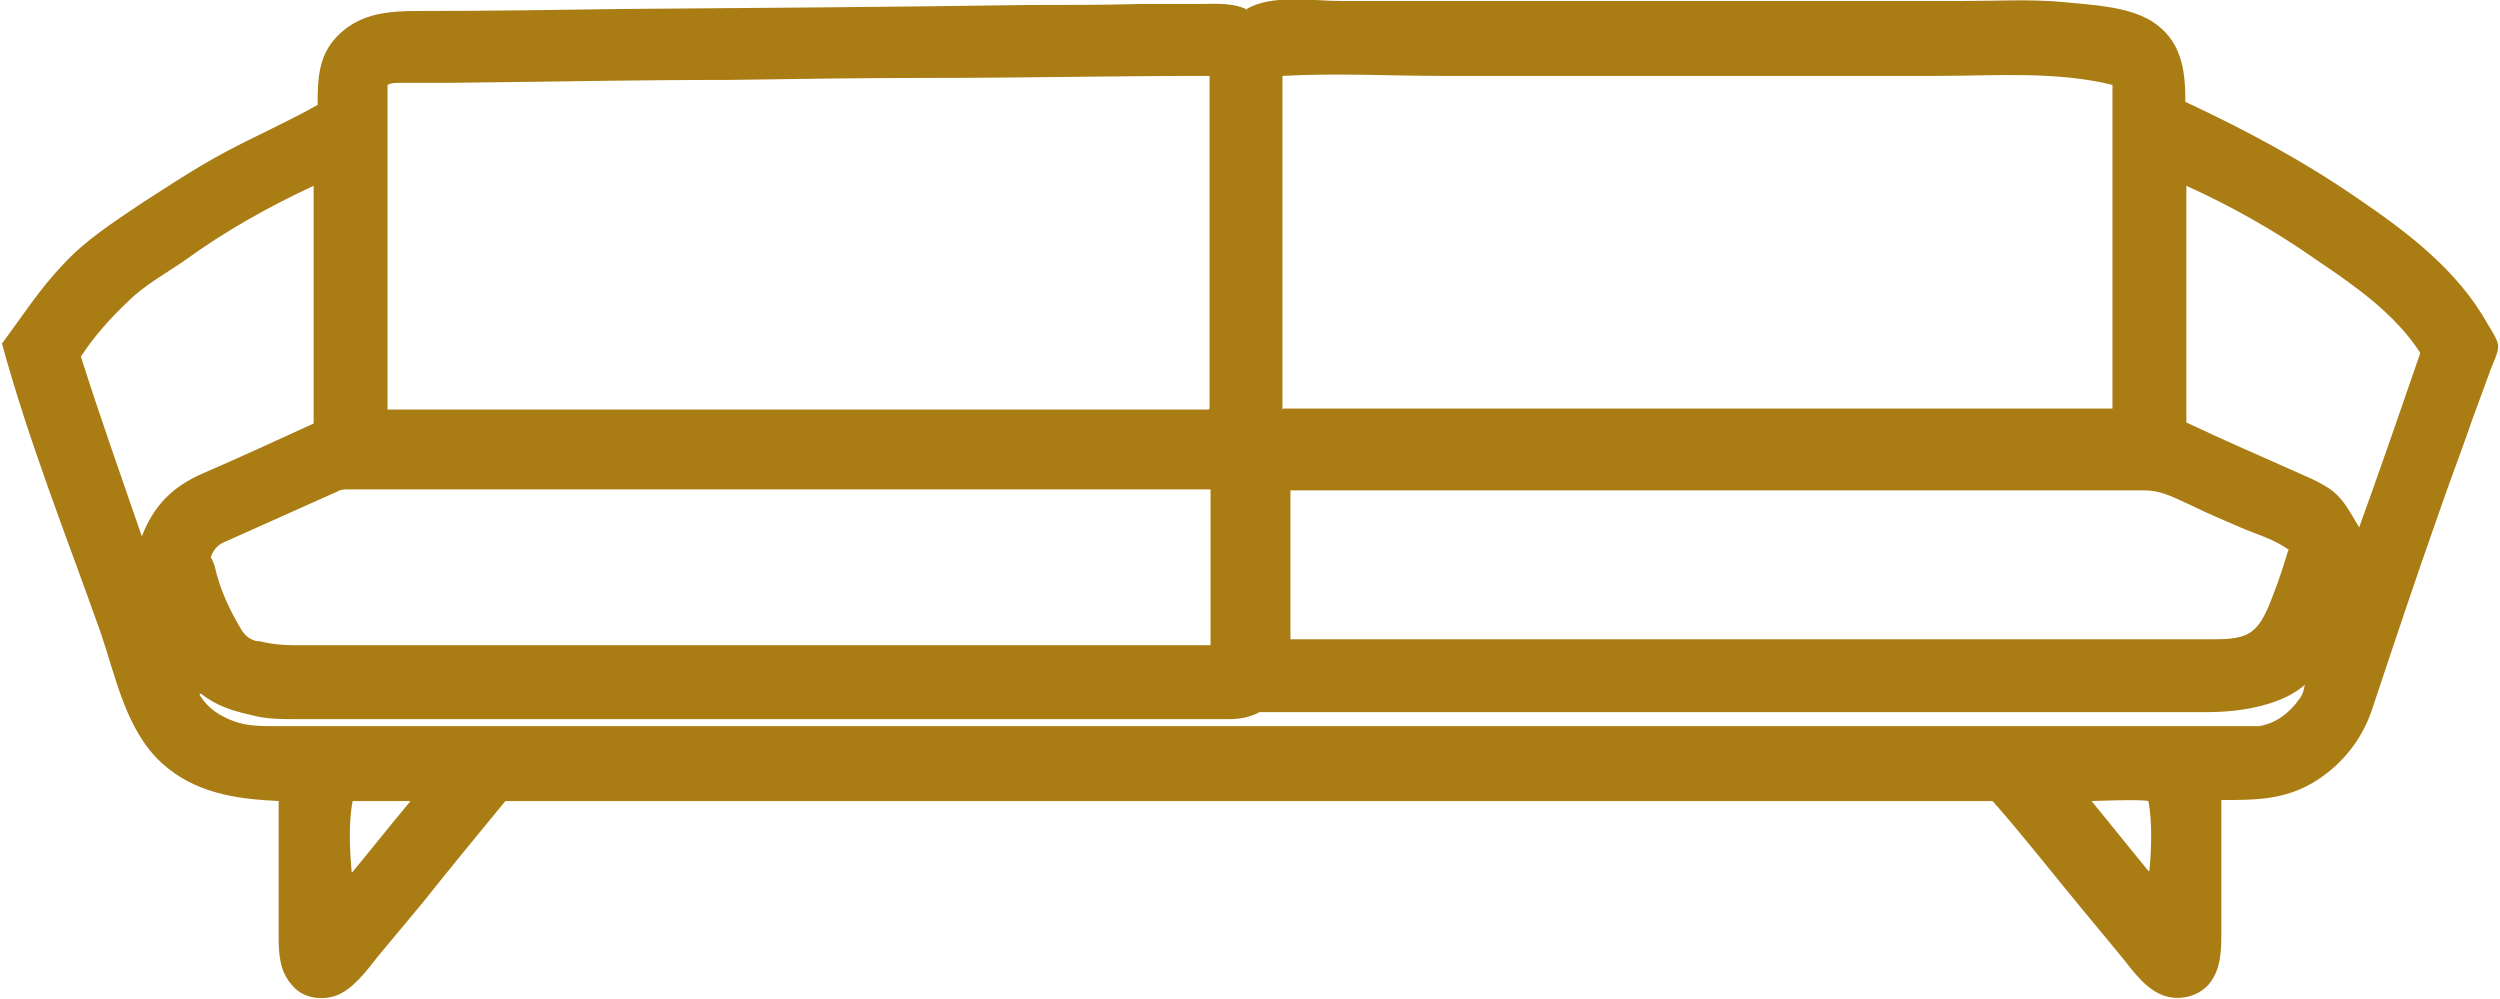
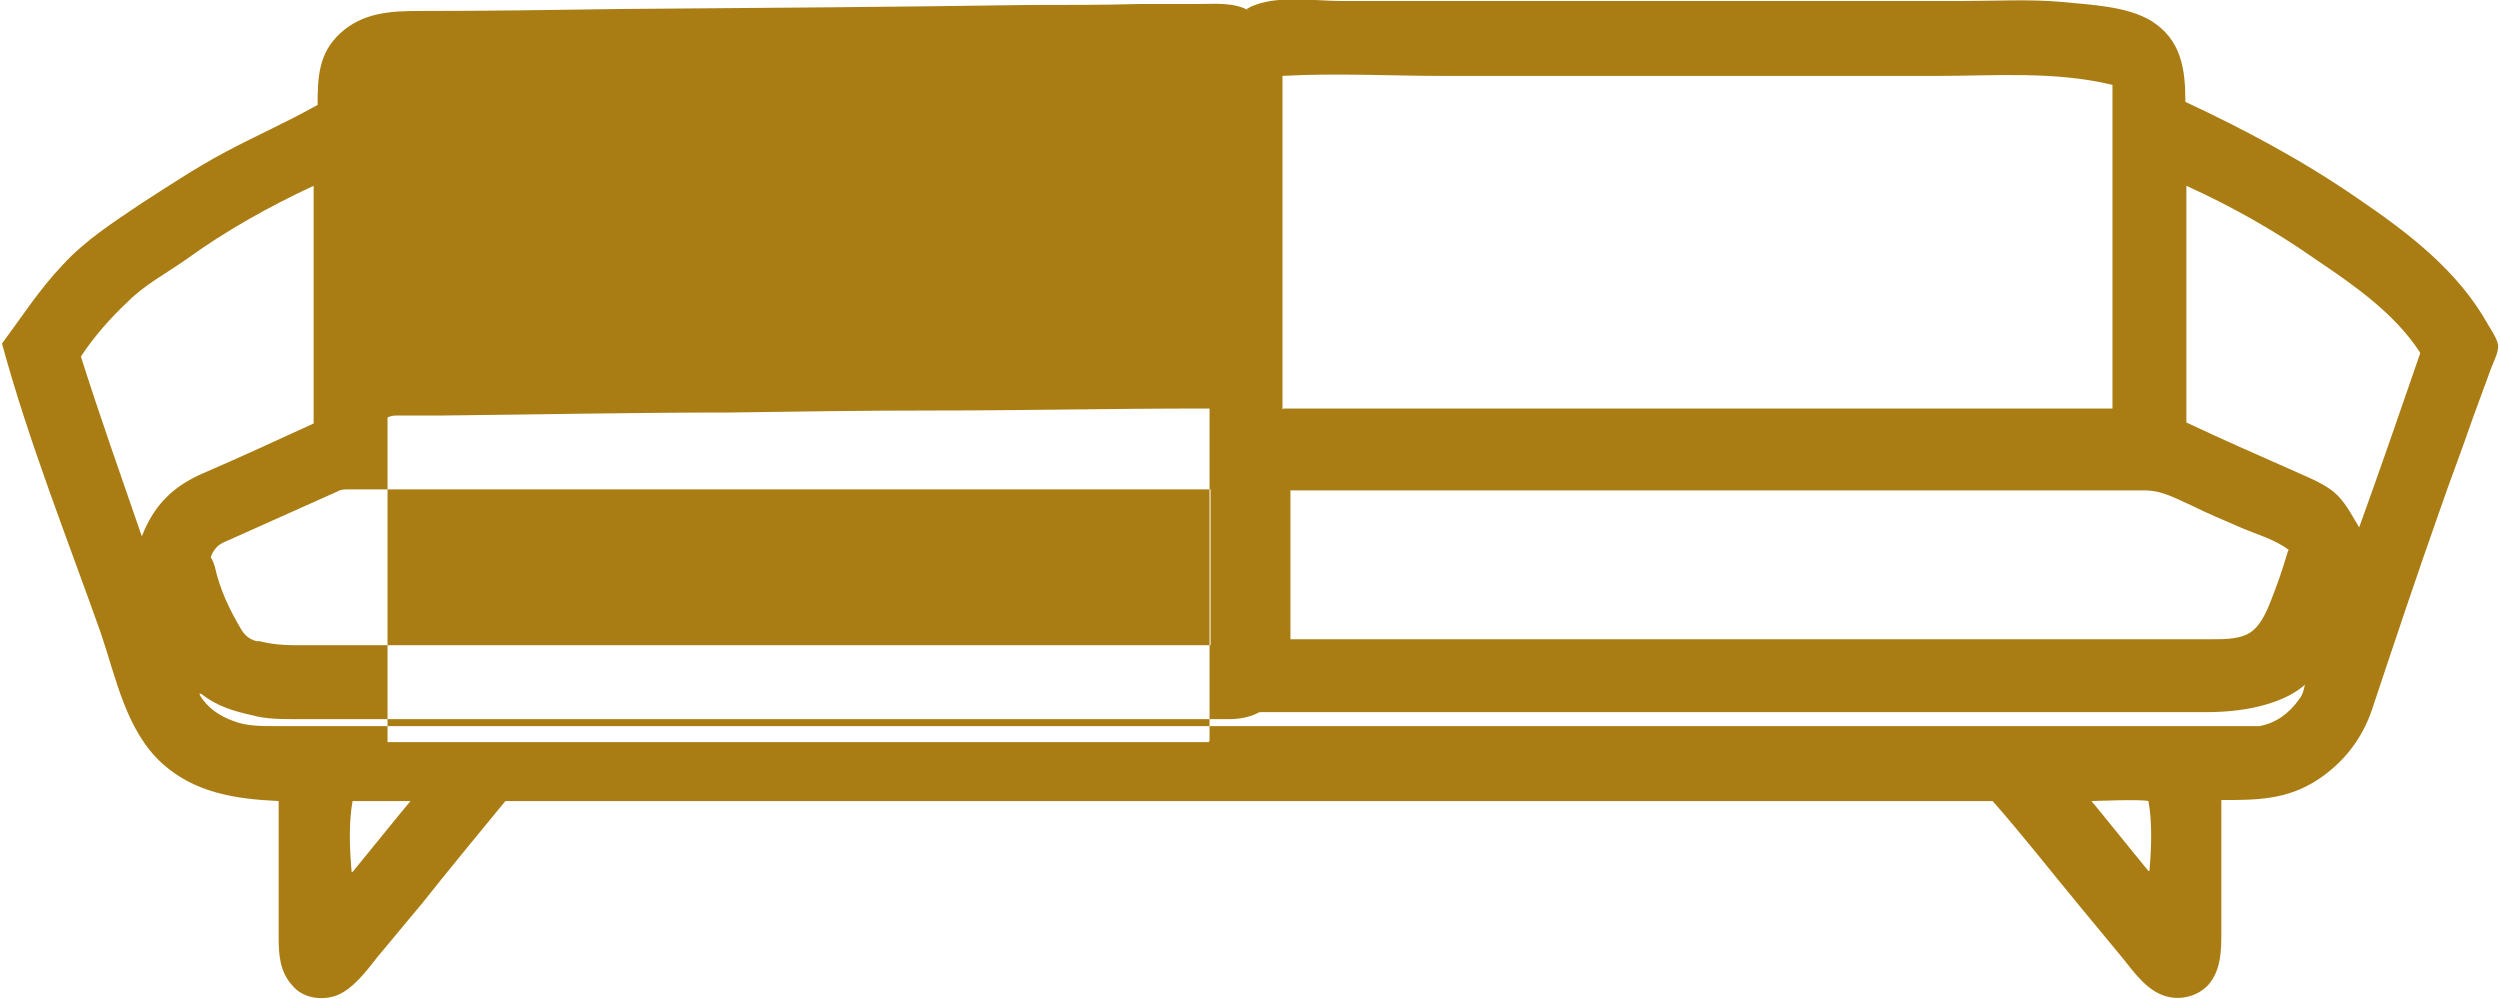
<svg xmlns="http://www.w3.org/2000/svg" id="a" viewBox="0 0 250.3 100">
-   <path d="M124.8.9c2.6-1.5,6.6-.8,9.5-.8h62.1c3.4,0,6.8-.2,10.1.1,2.9.3,6.4.4,8.9,1.9,3,1.9,3.4,4.8,3.4,8.1,6,2.8,11.8,5.9,17.3,9.7,5,3.4,10,7.2,13,12.6.3.5.9,1.4,1,2,.1.7-.4,1.6-.7,2.4-.6,1.6-1.2,3.3-1.8,4.9-1.1,3.2-2.3,6.3-3.4,9.5-2.3,6.5-4.5,13.1-6.7,19.7-1,3-2.9,5.4-5.5,7.1-3.1,2-6.1,2-9.6,2v13.2c0,1.8,0,3.8-1.3,5.3-1.1,1.2-2.9,1.6-4.4,1.1-1.8-.6-3-2.3-4.2-3.8-1.4-1.7-2.9-3.5-4.3-5.2-2.9-3.5-5.7-7.1-8.7-10.5H50.6c-2.8,3.4-5.6,6.8-8.3,10.2-1.5,1.8-3,3.6-4.5,5.4-1.1,1.4-2.5,3.3-4.2,3.9-1.5.5-3.3.2-4.3-1-1.3-1.4-1.4-3.1-1.4-4.9v-13.6c-4.3-.2-8.4-.8-11.7-3.8-3.6-3.3-4.6-8.6-6.1-13C6.7,53.8,2.9,44.3.2,34.4c2-2.7,3.8-5.5,6.1-7.9,2.3-2.5,5-4.2,7.8-6.1,2.8-1.8,5.5-3.6,8.5-5.2,3-1.6,6.2-3,9.2-4.7,0-2.8.1-5.2,2.3-7.2,2.2-2,4.9-2.2,7.8-2.2,6.8,0,13.5-.1,20.3-.2,13.6-.1,27.1-.2,40.7-.4,3.8,0,7.5,0,11.2-.1h5.8c1.8,0,3.7-.2,5.2.7h0l-.3-.2ZM128.5,40.9h83V8.5c-5.7-1.4-11.8-.9-17.6-.9h-49.4c-5.3,0-10.7-.3-16.1,0v33.4h0l.1-.1ZM121.1,40.9V7.6h-.7c-9,0-18,.2-27,.2-6.8,0-13.5.1-20.3.2-9.6,0-19.1.2-28.7.3h-4.5c-.4,0-.7,0-1.1.2v32.5h82.2l.1-.1ZM121.2,49H34.8c-.3,0-.7,0-1,.2-3.8,1.7-7.6,3.4-11.4,5.1-.7.3-1.1.9-1.3,1.5.2.3.3.6.4.9.5,2.3,1.5,4.4,2.7,6.4.4.6.8.9,1.5,1.1h.3c1.2.3,2.3.4,3.6.4h91.6v-15.6h0ZM229.2,55.1c-1.4-1.1-3.3-1.6-4.9-2.3-1.6-.7-3.3-1.4-4.9-2.2-1.6-.7-2.9-1.5-4.7-1.5h-85.5v14.9h92.4c1.3,0,3.1,0,4.1-1,1-.9,1.6-2.7,2.1-4s.9-2.6,1.3-3.9h.1ZM31.4,42.3v-23.7c-4.5,2.1-8.8,4.5-12.8,7.4-2,1.4-4.1,2.5-5.8,4.2-1.7,1.6-3.4,3.5-4.7,5.5,1.9,6,4,11.9,6.1,18,1.2-3.1,3.1-5,6.1-6.3,3.7-1.6,7.4-3.3,11.1-5h0v-.1ZM242.3,35.3c-2.6-4-6.7-6.8-10.7-9.5-4-2.8-8.3-5.2-12.7-7.2v23.7c3.4,1.6,6.8,3.1,10.2,4.6,1.5.7,3.2,1.3,4.5,2.3,1.2,1,1.8,2.3,2.6,3.6,2.1-5.8,4.1-11.6,6.1-17.4h0v-.1ZM230.8,68.5s-.1.1-.2.2c-1.1.9-2.3,1.4-3.6,1.8-2,.6-4.1.8-6.2.8h-94.2c-.6,0-.4,0-.5,0-.9.5-2,.7-3,.7H29.7c-1.5,0-3.1,0-4.5-.4-1.8-.4-3.5-.9-5-2.1,0,0-.1,0-.2-.1v.2c.8,1.3,2,2.1,3.4,2.6,1.3.5,2.7.5,4.2.5h198.6c1.7-.3,3-1.3,4-2.7.4-.5.5-1.1.6-1.7h0v.2ZM35.2,87.3h.1c1.9-2.3,3.8-4.7,5.8-7.1h-5.8c-.4,2.2-.3,4.8-.1,7h0v.1ZM215.1,80.2c-.9-.2-5.3,0-5.7,0,1.9,2.3,3.8,4.7,5.7,7h.1c.2-2.2.3-4.9-.1-7h0Z" fill="#a97d13" />
+   <path d="M124.8.9c2.6-1.5,6.6-.8,9.5-.8h62.1c3.4,0,6.8-.2,10.1.1,2.9.3,6.4.4,8.9,1.9,3,1.9,3.4,4.8,3.4,8.1,6,2.8,11.8,5.9,17.3,9.7,5,3.4,10,7.2,13,12.6.3.5.9,1.4,1,2,.1.7-.4,1.6-.7,2.4-.6,1.6-1.2,3.3-1.8,4.9-1.1,3.2-2.3,6.3-3.4,9.5-2.3,6.5-4.5,13.1-6.7,19.7-1,3-2.9,5.4-5.5,7.1-3.1,2-6.1,2-9.6,2v13.2c0,1.8,0,3.8-1.3,5.3-1.1,1.2-2.9,1.6-4.4,1.1-1.8-.6-3-2.3-4.2-3.8-1.4-1.7-2.9-3.5-4.3-5.2-2.9-3.5-5.7-7.1-8.7-10.5H50.6c-2.8,3.4-5.6,6.8-8.3,10.2-1.5,1.8-3,3.6-4.5,5.4-1.1,1.4-2.5,3.3-4.2,3.9-1.5.5-3.3.2-4.3-1-1.3-1.4-1.4-3.1-1.4-4.9v-13.6c-4.3-.2-8.4-.8-11.7-3.8-3.6-3.3-4.6-8.6-6.1-13C6.7,53.8,2.9,44.3.2,34.4c2-2.7,3.8-5.5,6.1-7.9,2.3-2.5,5-4.2,7.8-6.1,2.8-1.8,5.5-3.6,8.5-5.2,3-1.6,6.2-3,9.2-4.7,0-2.8.1-5.2,2.3-7.2,2.2-2,4.9-2.2,7.8-2.2,6.8,0,13.5-.1,20.3-.2,13.6-.1,27.1-.2,40.7-.4,3.8,0,7.5,0,11.2-.1h5.8c1.8,0,3.7-.2,5.2.7h0l-.3-.2ZM128.5,40.9h83V8.5c-5.7-1.4-11.8-.9-17.6-.9h-49.4c-5.3,0-10.7-.3-16.1,0v33.4h0l.1-.1ZM121.1,40.9h-.7c-9,0-18,.2-27,.2-6.8,0-13.5.1-20.3.2-9.6,0-19.1.2-28.7.3h-4.5c-.4,0-.7,0-1.1.2v32.5h82.2l.1-.1ZM121.2,49H34.8c-.3,0-.7,0-1,.2-3.8,1.7-7.6,3.4-11.4,5.1-.7.3-1.1.9-1.3,1.5.2.3.3.6.4.9.5,2.3,1.5,4.4,2.7,6.4.4.6.8.9,1.5,1.1h.3c1.2.3,2.3.4,3.6.4h91.6v-15.6h0ZM229.2,55.1c-1.4-1.1-3.3-1.6-4.9-2.3-1.6-.7-3.3-1.4-4.9-2.2-1.6-.7-2.9-1.5-4.7-1.5h-85.5v14.9h92.4c1.3,0,3.1,0,4.1-1,1-.9,1.6-2.7,2.1-4s.9-2.6,1.3-3.9h.1ZM31.4,42.3v-23.7c-4.5,2.1-8.8,4.5-12.8,7.4-2,1.4-4.1,2.5-5.8,4.2-1.7,1.6-3.4,3.5-4.7,5.5,1.9,6,4,11.9,6.1,18,1.2-3.1,3.1-5,6.1-6.3,3.7-1.6,7.4-3.3,11.1-5h0v-.1ZM242.3,35.3c-2.6-4-6.7-6.8-10.7-9.5-4-2.8-8.3-5.2-12.7-7.2v23.7c3.4,1.6,6.8,3.1,10.2,4.6,1.5.7,3.2,1.3,4.5,2.3,1.2,1,1.8,2.3,2.6,3.6,2.1-5.8,4.1-11.6,6.1-17.4h0v-.1ZM230.8,68.5s-.1.1-.2.2c-1.1.9-2.3,1.4-3.6,1.8-2,.6-4.1.8-6.2.8h-94.2c-.6,0-.4,0-.5,0-.9.5-2,.7-3,.7H29.7c-1.5,0-3.1,0-4.5-.4-1.8-.4-3.5-.9-5-2.1,0,0-.1,0-.2-.1v.2c.8,1.3,2,2.1,3.4,2.6,1.3.5,2.7.5,4.2.5h198.6c1.7-.3,3-1.3,4-2.7.4-.5.5-1.1.6-1.7h0v.2ZM35.2,87.3h.1c1.9-2.3,3.8-4.7,5.8-7.1h-5.8c-.4,2.2-.3,4.8-.1,7h0v.1ZM215.1,80.2c-.9-.2-5.3,0-5.7,0,1.9,2.3,3.8,4.7,5.7,7h.1c.2-2.2.3-4.9-.1-7h0Z" fill="#a97d13" />
</svg>